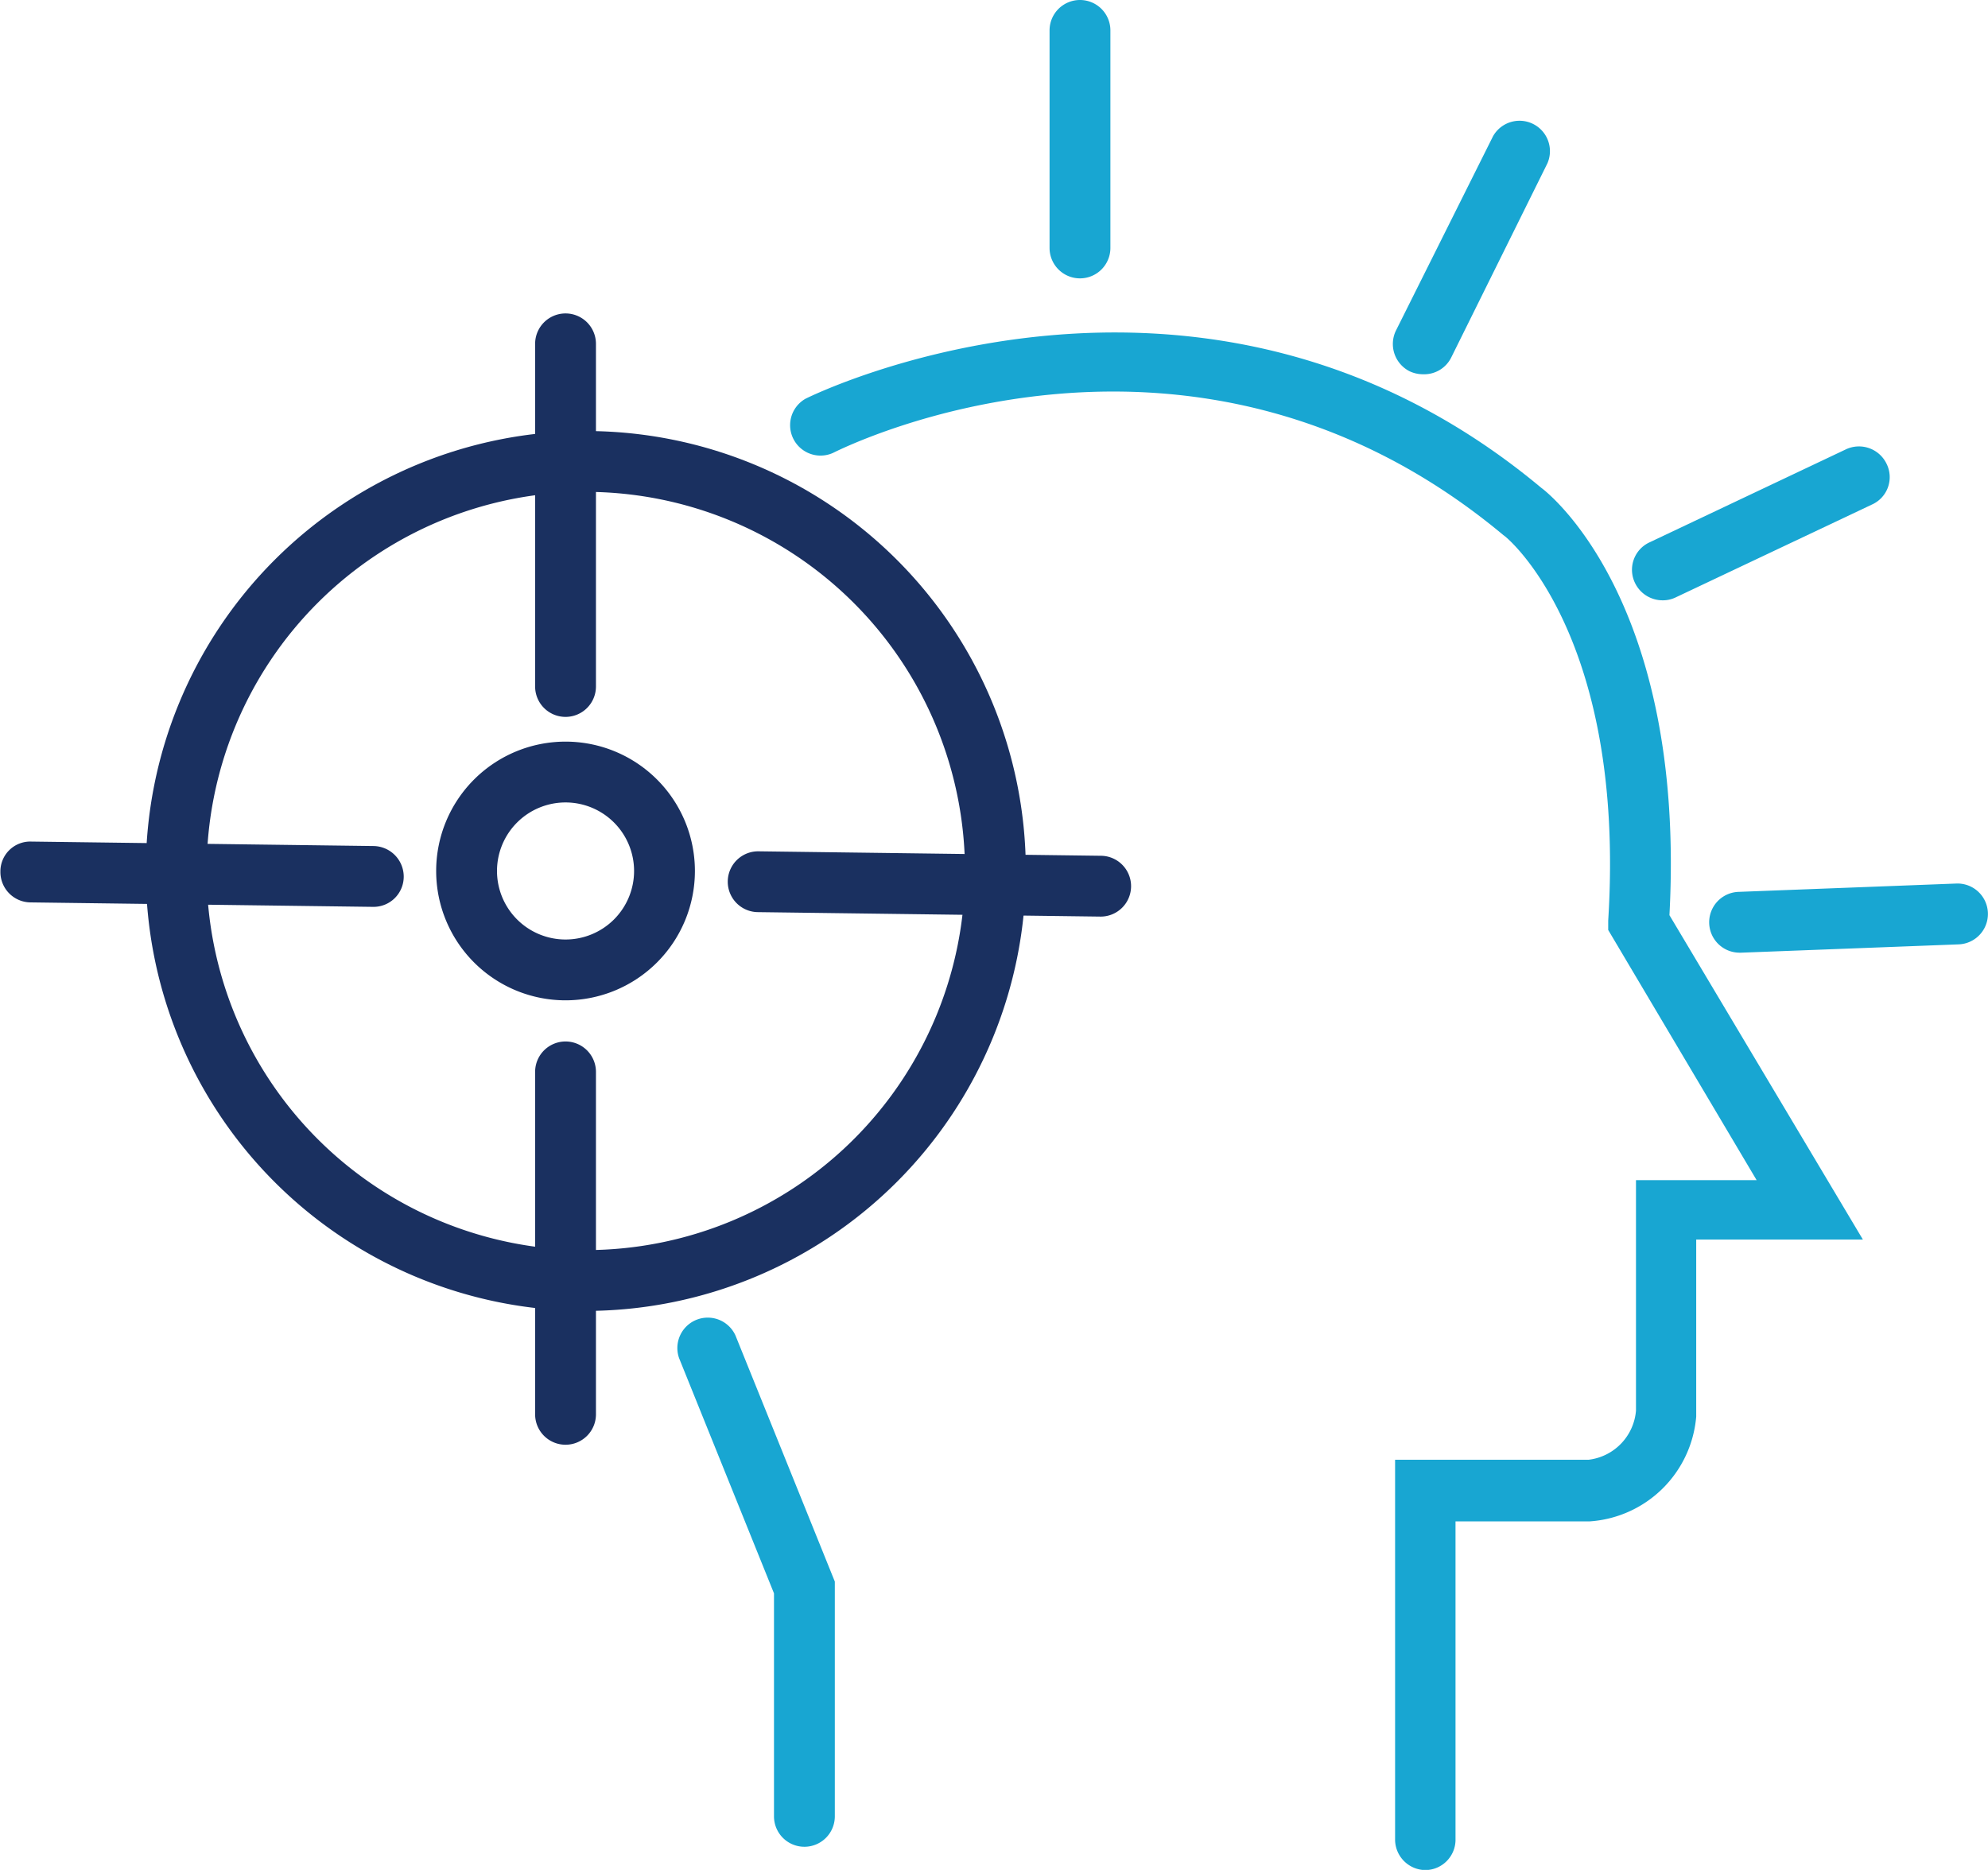
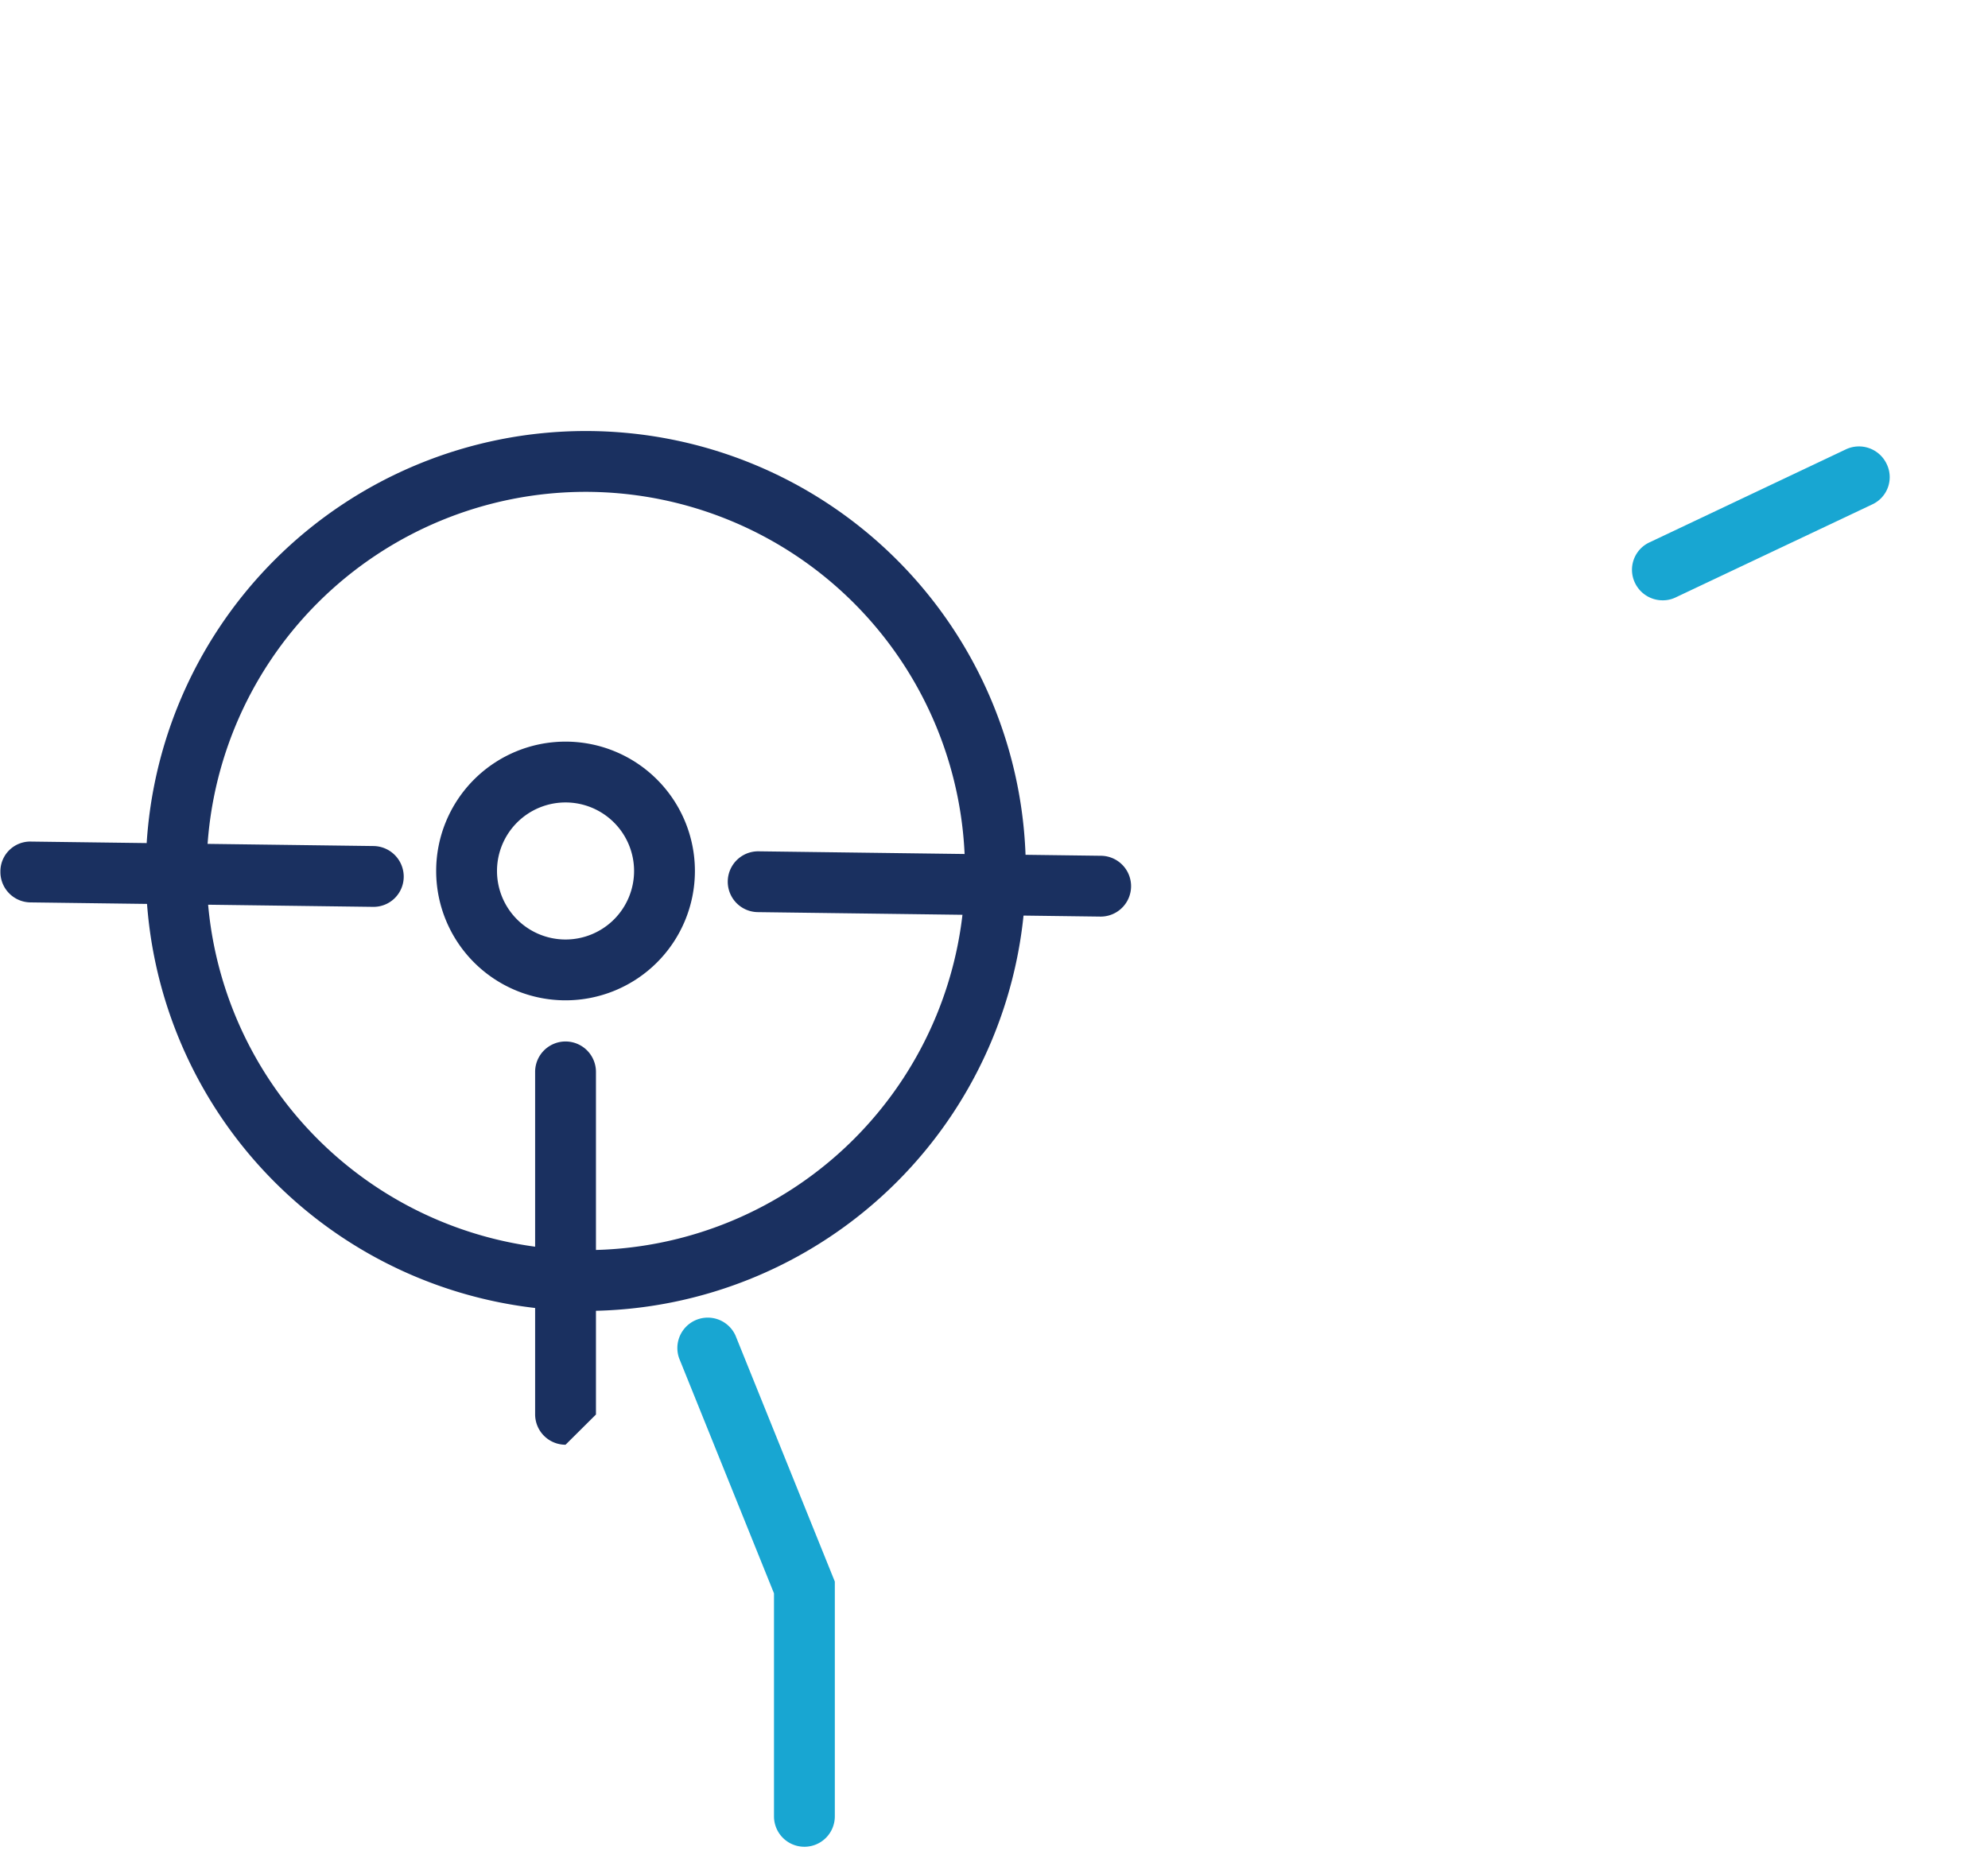
<svg xmlns="http://www.w3.org/2000/svg" id="图层_1" data-name="图层 1" viewBox="0 0 98.04 92.23">
  <defs>
    <style>.cls-1{fill:#18a6d2;}.cls-2{fill:#1a3060;}</style>
  </defs>
  <title>企业文化图标1</title>
-   <path class="cls-1" d="M332.73,356.37a1.51,1.51,0,0,1-1.5-1.5V336.13h9.55a2.66,2.66,0,0,0,2.33-2.42V322.34h5.95L341.74,310l0-.46c.89-14.17-5.09-19-5.15-19-15.35-12.82-32.36-4.43-33.08-4.07a1.5,1.5,0,0,1-1.36-2.67c.19-.1,19.46-9.67,36.3,4.4.23.16,7.14,5.48,6.31,21.07l9.54,16h-8.22V334a5.65,5.65,0,0,1-5.24,5.17h-6.63v15.74A1.5,1.5,0,0,1,332.73,356.37Z" transform="translate(-262.43 -264.13)" />
  <path class="cls-1" d="M302.1,355.22a1.5,1.5,0,0,1-1.5-1.5v-11l-4.68-11.6A1.5,1.5,0,0,1,298.7,330l4.9,12.14v11.59A1.5,1.5,0,0,1,302.1,355.22Z" transform="translate(-262.43 -264.13)" />
-   <path class="cls-1" d="M315.69,277.86a1.5,1.5,0,0,1-1.5-1.5V265.63a1.5,1.5,0,0,1,3,0v10.73A1.5,1.5,0,0,1,315.69,277.86Z" transform="translate(-262.43 -264.13)" />
-   <path class="cls-1" d="M332.61,282.59a1.56,1.56,0,0,1-.67-.15,1.51,1.51,0,0,1-.67-2l4.79-9.59a1.5,1.5,0,0,1,2.68,1.34L334,281.76A1.49,1.49,0,0,1,332.61,282.59Z" transform="translate(-262.43 -264.13)" />
  <path class="cls-1" d="M344.42,293.74a1.51,1.51,0,0,1-1.36-.86,1.49,1.49,0,0,1,.72-2l9.69-4.59a1.51,1.51,0,0,1,2,.72,1.48,1.48,0,0,1-.71,2l-9.7,4.59A1.45,1.45,0,0,1,344.42,293.74Z" transform="translate(-262.43 -264.13)" />
-   <path class="cls-1" d="M348.25,311.12a1.5,1.5,0,0,1-.06-3l10.72-.41a1.5,1.5,0,0,1,.11,3l-10.72.41Z" transform="translate(-262.43 -264.13)" />
  <path class="cls-2" d="M290.32,313.47a6.38,6.38,0,1,1,6.38-6.38A6.38,6.38,0,0,1,290.32,313.47Zm0-9.76a3.38,3.38,0,1,0,3.38,3.38A3.38,3.38,0,0,0,290.32,303.71Z" transform="translate(-262.43 -264.13)" />
  <path class="cls-2" d="M291.32,328.79a21.7,21.7,0,1,1,21.7-21.7A21.72,21.72,0,0,1,291.32,328.79Zm0-40.4a18.7,18.7,0,1,0,18.7,18.7A18.72,18.72,0,0,0,291.32,288.39Z" transform="translate(-262.43 -264.13)" />
-   <path class="cls-2" d="M290.32,299.49a1.5,1.5,0,0,1-1.5-1.5v-16.9a1.5,1.5,0,0,1,3,0V298A1.5,1.5,0,0,1,290.32,299.49Z" transform="translate(-262.43 -264.13)" />
-   <path class="cls-2" d="M290.32,335.39a1.5,1.5,0,0,1-1.5-1.5V317a1.5,1.5,0,0,1,3,0v16.9A1.5,1.5,0,0,1,290.32,335.39Z" transform="translate(-262.43 -264.13)" />
+   <path class="cls-2" d="M290.32,335.39a1.5,1.5,0,0,1-1.5-1.5V317a1.5,1.5,0,0,1,3,0v16.9Z" transform="translate(-262.43 -264.13)" />
  <path class="cls-2" d="M316.71,309.34h0l-16.89-.22a1.5,1.5,0,1,1,0-3l16.89.22a1.5,1.5,0,0,1,0,3Z" transform="translate(-262.43 -264.13)" />
  <path class="cls-2" d="M280.82,308.86h0l-16.89-.22a1.5,1.5,0,0,1-1.48-1.52,1.47,1.47,0,0,1,1.52-1.48l16.89.22a1.51,1.51,0,0,1,1.48,1.52A1.49,1.49,0,0,1,280.82,308.86Z" transform="translate(-262.43 -264.13)" />
</svg>